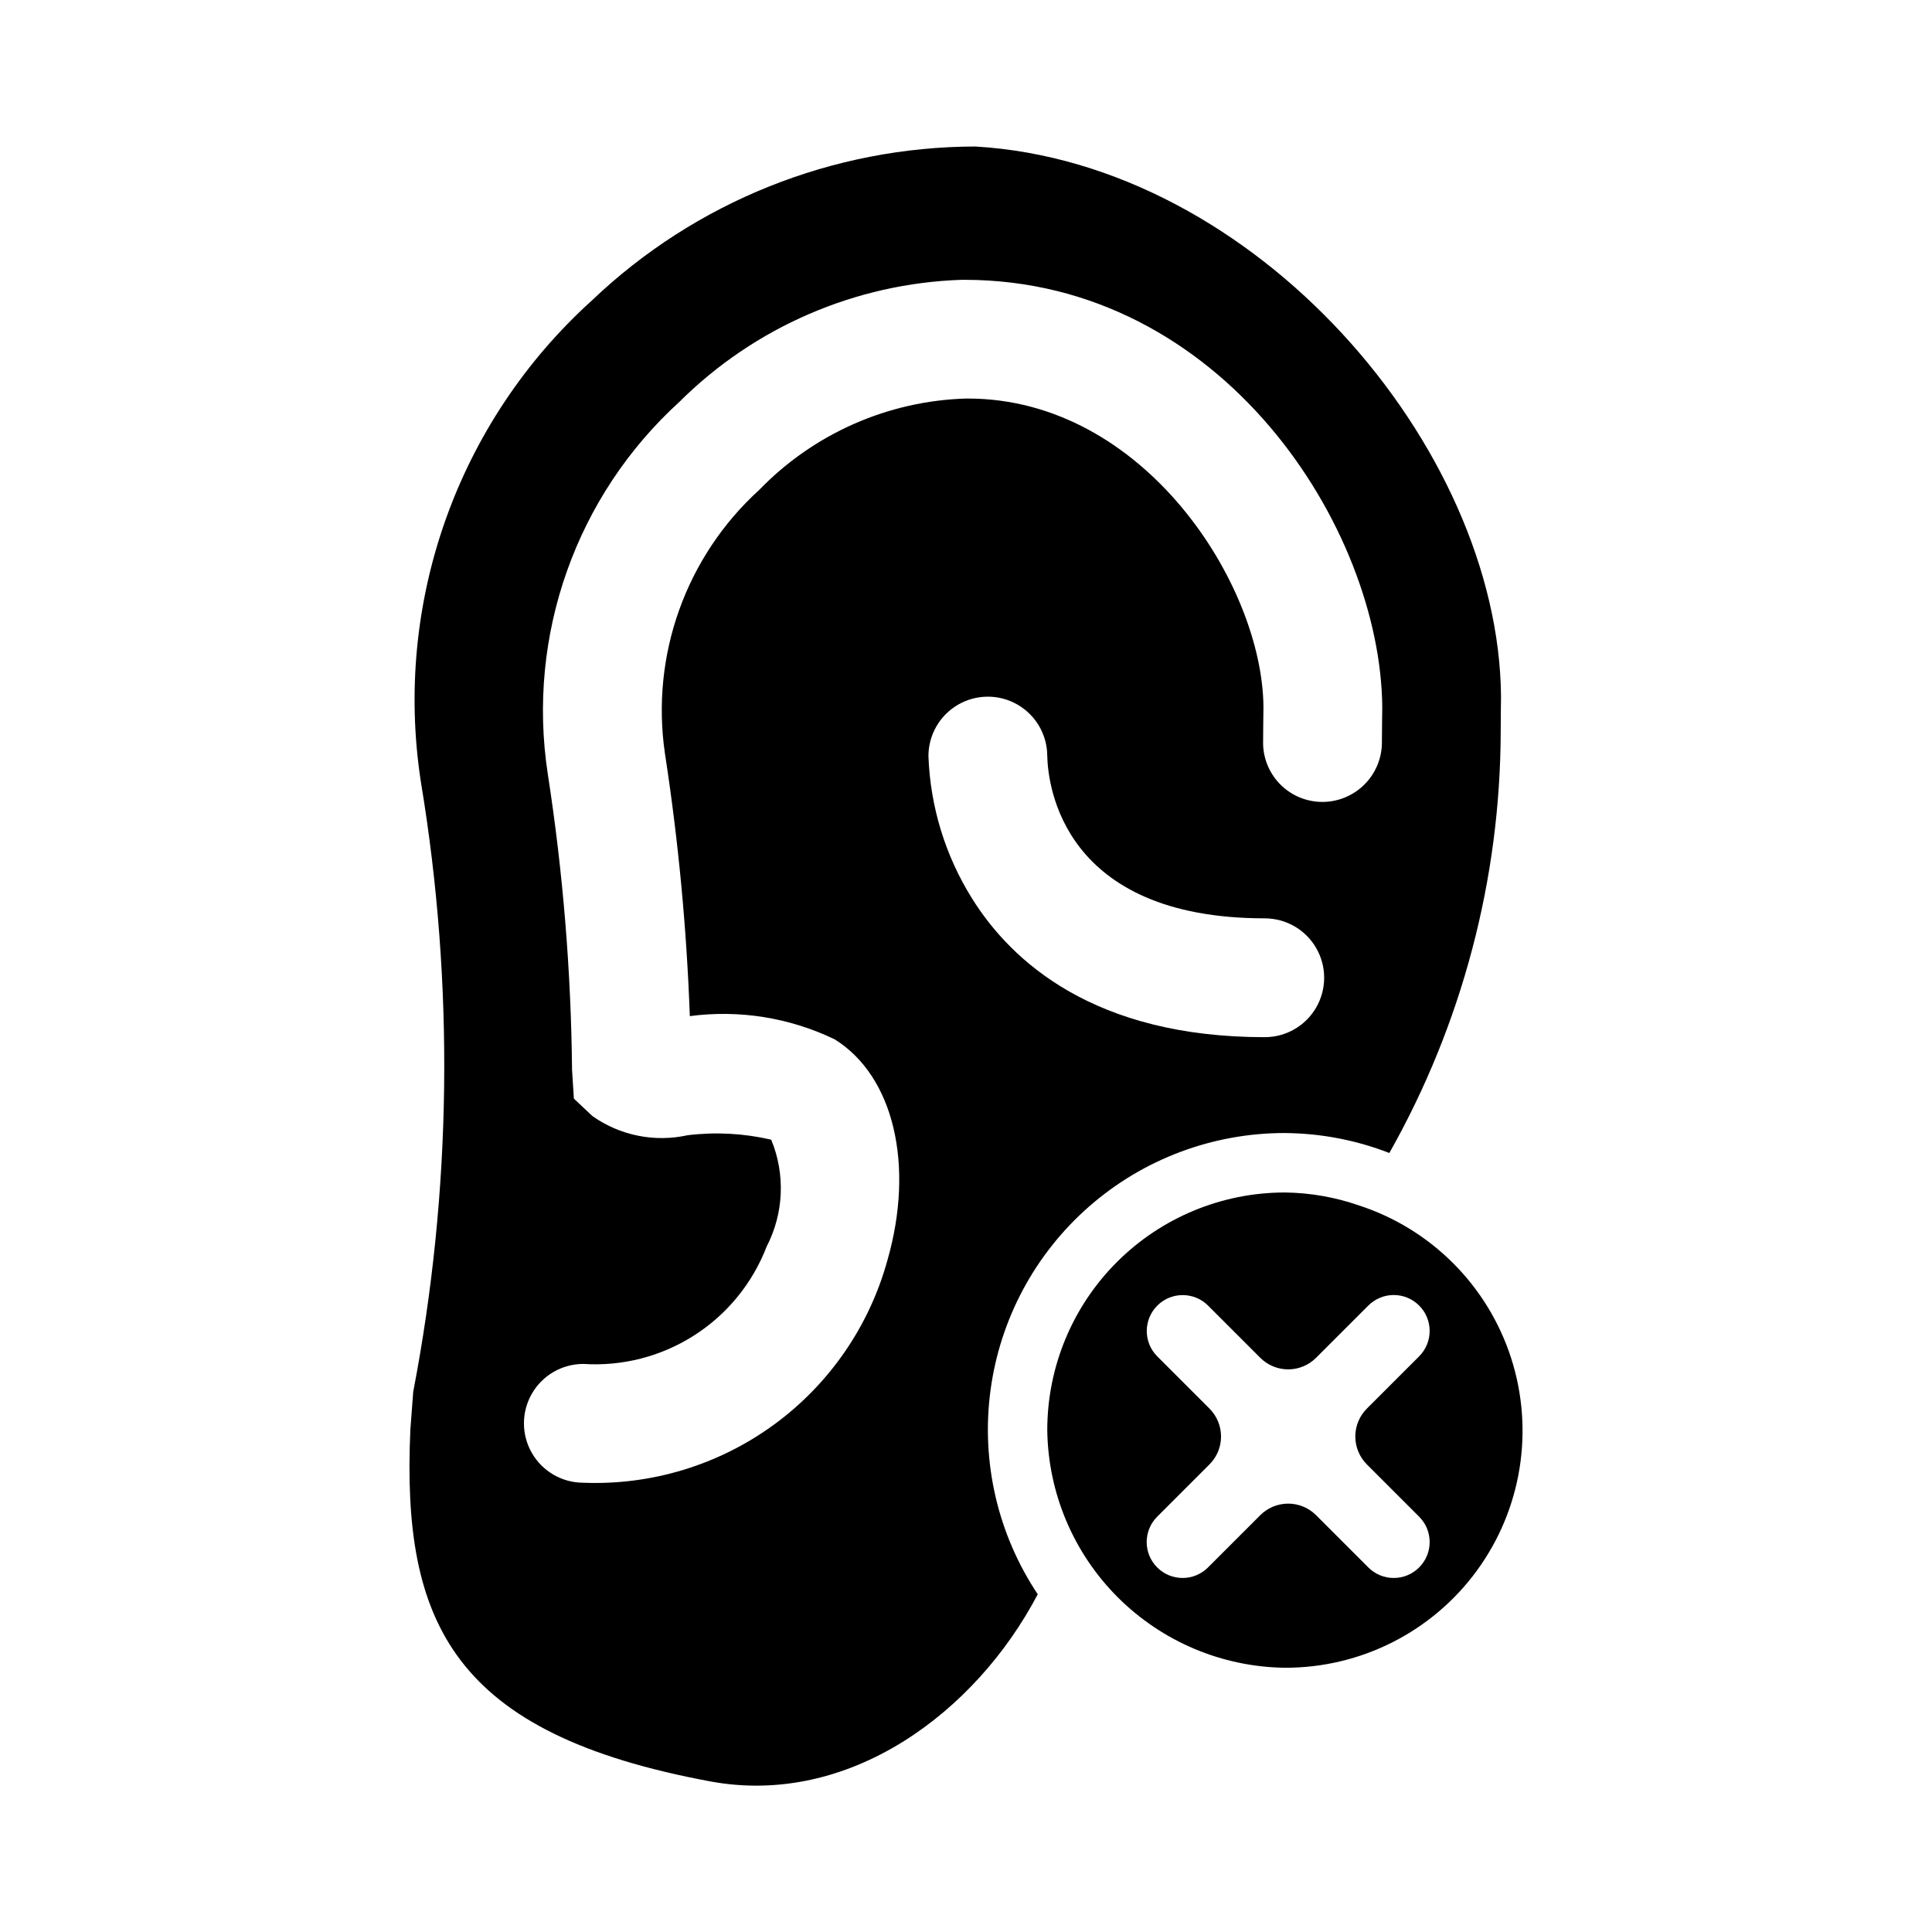
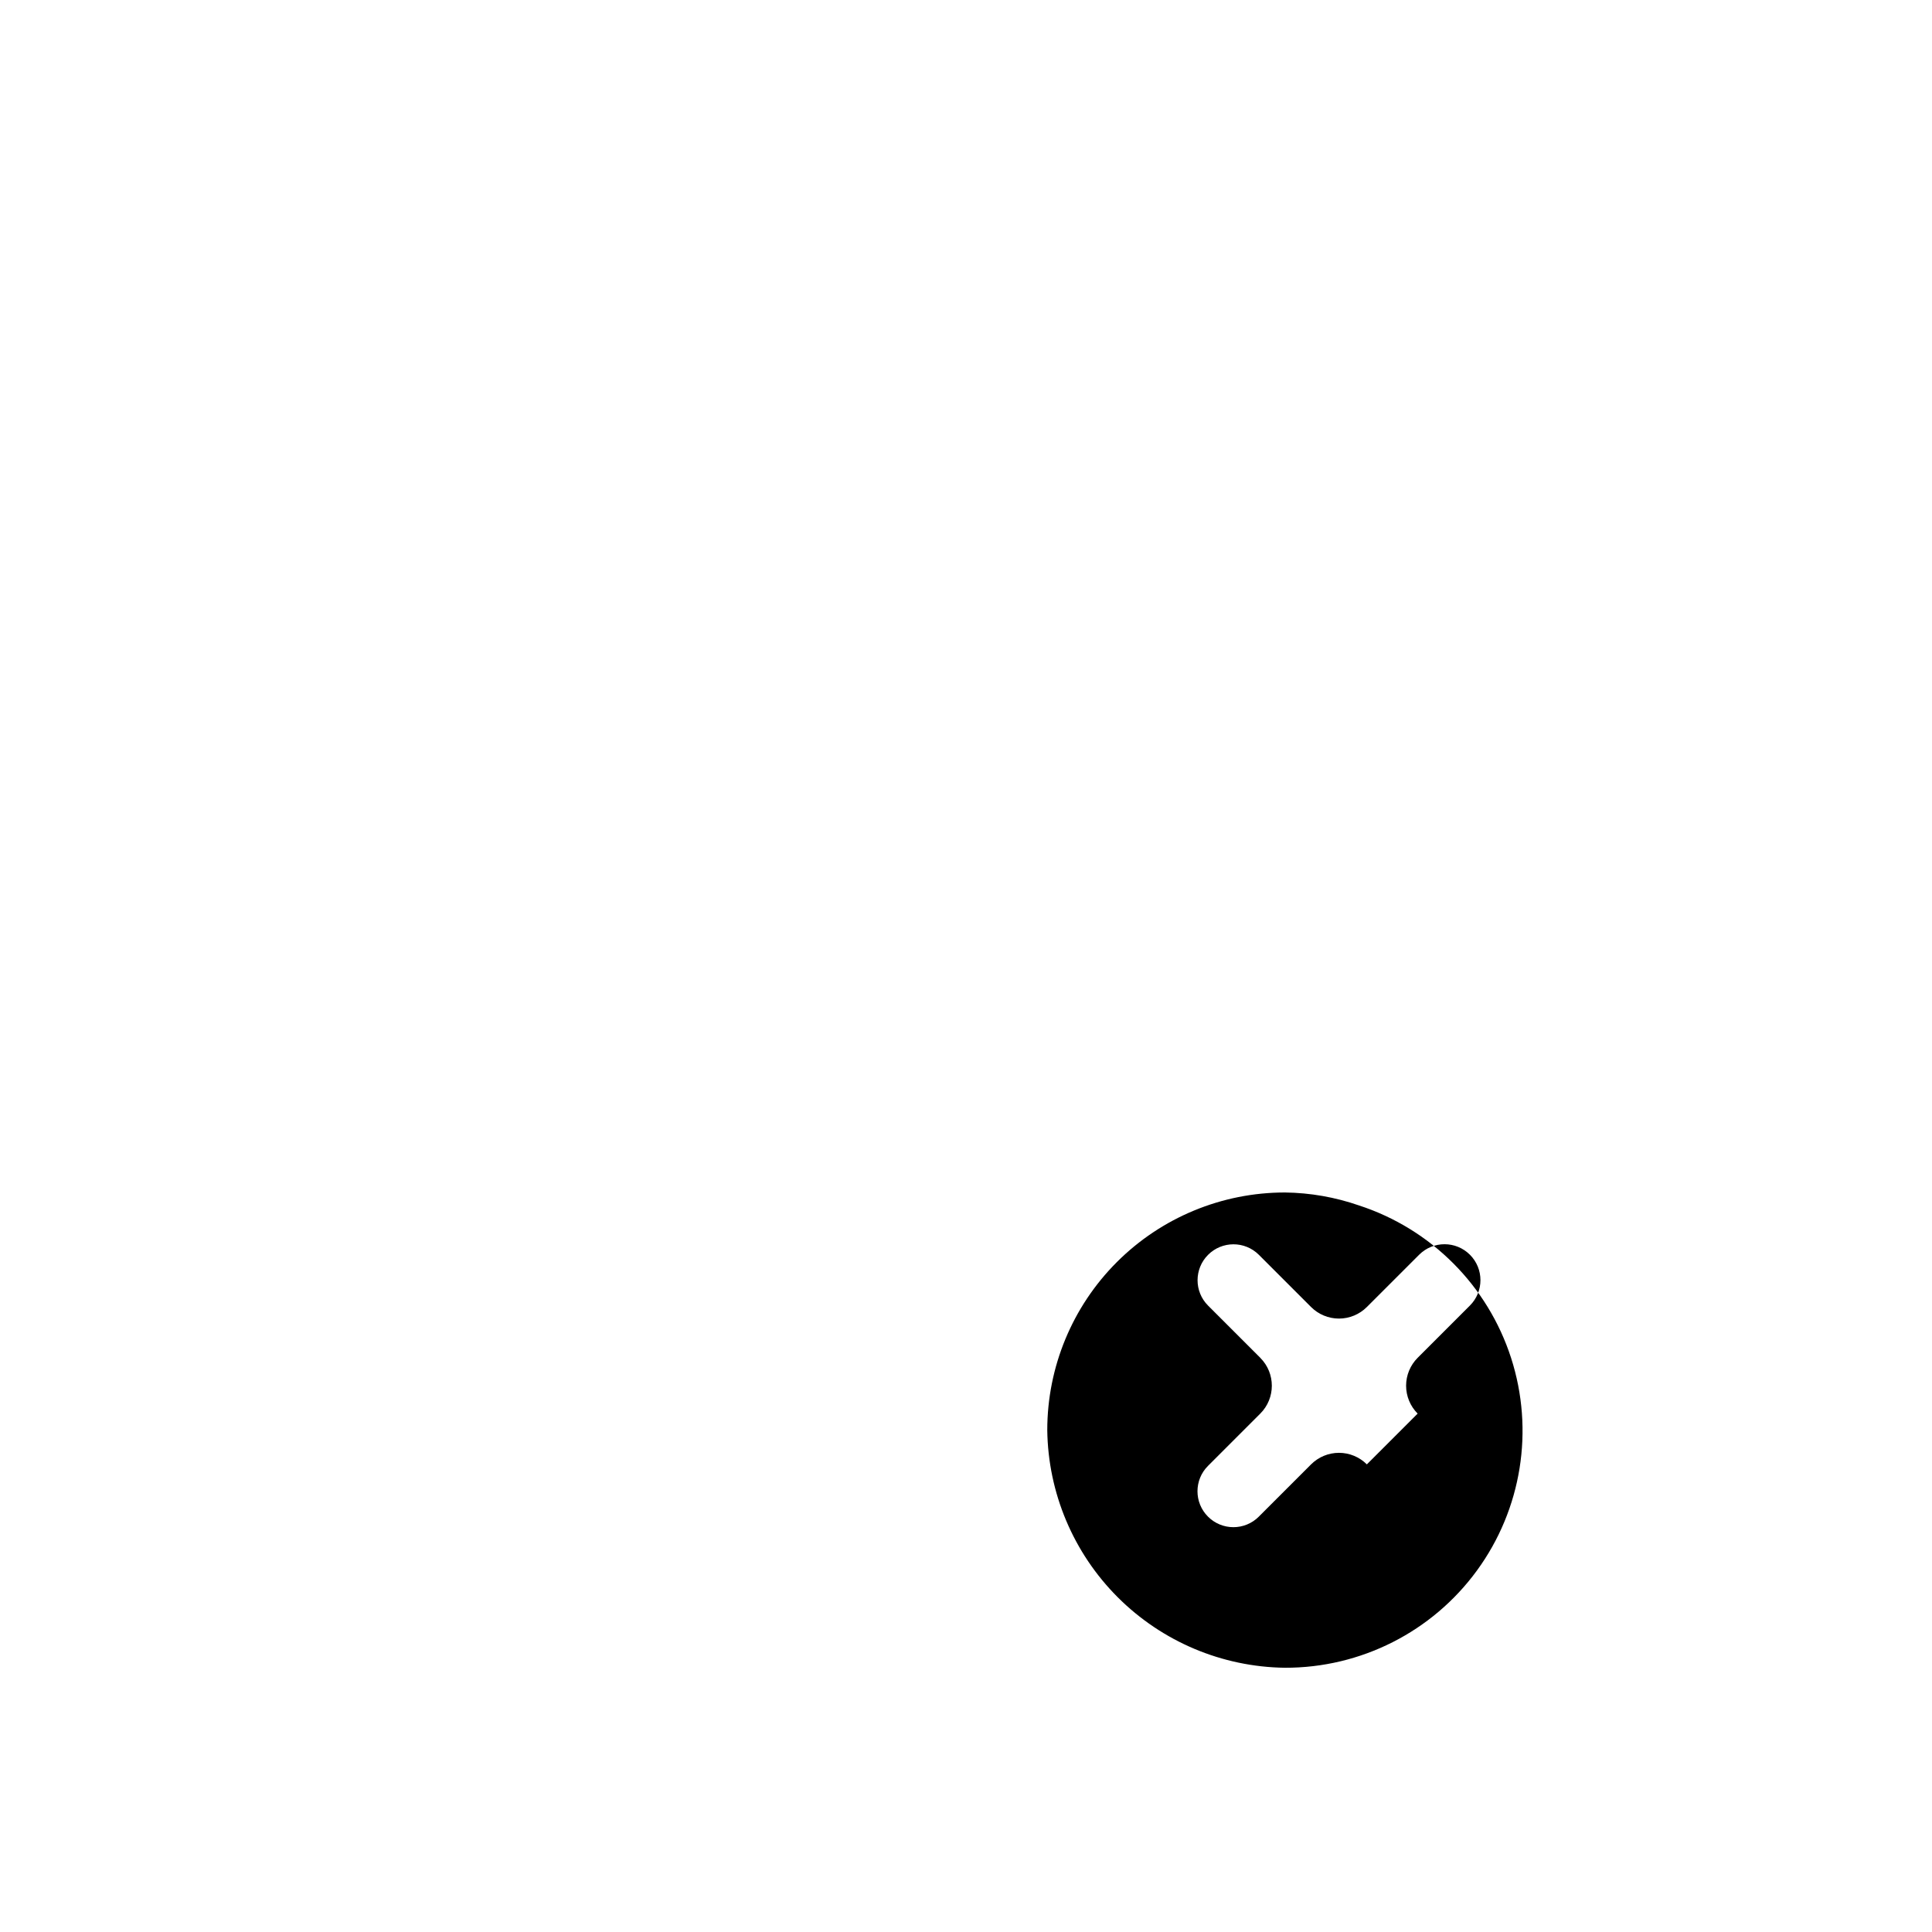
<svg xmlns="http://www.w3.org/2000/svg" fill="#000000" width="800px" height="800px" version="1.1" viewBox="144 144 512 512">
  <g>
-     <path d="m484.51 444.27c9.469 0.062 18.852 1.855 27.68 5.285 19.266-34.105 29.43-72.594 29.512-111.77-0.016-1.223 0.066-7.328 0.082-9.305-0.598-66.152-65.016-141.26-139.23-145.65l0.004-0.004c-37.887 0.047-74.301 14.656-101.71 40.805-35.543 32.145-52.578 79.988-45.344 127.36l0.055 0.363c8.871 53.527 8.176 108.2-2.051 161.49-0.258 3.328-0.512 6.652-0.754 9.973-2.316 51.398 11.316 80.613 79.438 93.266 36.781 6.832 70.328-18.195 86.816-49.578l0.004-0.004c-10.586-15.871-15.039-35.047-12.531-53.961 2.508-18.91 11.809-36.266 26.168-48.828 14.355-12.562 32.793-19.473 51.871-19.449zm-105.32 33.648c-4.793 17.496-15.371 32.852-30.004 43.57-14.637 10.715-32.469 16.164-50.594 15.453-5.625 0-10.82-3-13.633-7.871-2.812-4.871-2.812-10.871 0-15.742 2.812-4.871 8.008-7.871 13.633-7.871 10.355 0.672 20.652-1.98 29.391-7.574 8.738-5.59 15.457-13.832 19.18-23.516 4.555-8.809 5-19.172 1.215-28.336-7.254-1.688-14.746-2.09-22.141-1.184-8.762 1.941-17.934 0.094-25.262-5.09l-4.891-4.613-0.492-7.703h0.004c-0.262-26.258-2.418-52.465-6.441-78.414-5.59-36.625 7.516-73.613 34.914-98.551 19.934-19.824 46.629-31.371 74.723-32.32h0.77c68.371 0 110.32 65.773 110.75 113.18 0 0.355-0.109 8.055-0.094 9.285h0.004c0.027 4.168-1.59 8.18-4.508 11.156-2.914 2.977-6.887 4.684-11.055 4.742h-0.184c-4.125 0.012-8.09-1.602-11.035-4.492-2.945-2.887-4.637-6.82-4.707-10.945-0.016-0.984 0.094-9.809 0.094-9.809-0.293-32.41-31.688-81.656-78.383-81.656h-0.449c-20.715 0.629-40.367 9.309-54.781 24.203-19.418 17.656-28.793 43.812-25.012 69.785 3.559 23.078 5.766 46.344 6.609 69.68 13.121-1.742 26.469 0.398 38.391 6.152 15.59 9.699 21.219 33.195 13.992 58.484zm22.418-95.801c-7.086-11.336-11.074-24.328-11.562-37.684-0.023-5.625 2.957-10.836 7.816-13.668s10.863-2.856 15.746-0.062c4.883 2.797 7.902 7.981 7.926 13.605l0.004 0.121c0.184 7.484 3.887 42.941 57.637 42.941v0.004c5.625 0 10.82 3 13.633 7.871s2.812 10.875 0 15.746-8.008 7.871-13.633 7.871c-45.125 0-67.098-19.988-77.566-36.746z" />
-     <path d="m504.17 463.46c-6.324-2.195-12.961-3.359-19.656-3.441-16.703 0-32.723 6.637-44.531 18.445-11.812 11.809-18.445 27.828-18.445 44.531 0.211 16.637 6.91 32.531 18.676 44.297 11.766 11.766 27.664 18.469 44.301 18.68 20.113 0.055 39.039-9.527 50.898-25.777 11.859-16.246 15.219-37.188 9.039-56.332-6.184-19.141-21.16-34.16-40.281-40.402zm2.059 68.617 13.855 13.855v-0.004c3.719 3.719 3.719 9.742 0 13.461-3.715 3.719-9.742 3.719-13.461 0l-13.855-13.855c-1.957-1.957-4.617-3.059-7.387-3.059-2.773 0-5.43 1.102-7.391 3.059l-13.859 13.855 0.004 0.004c-3.719 3.715-9.746 3.715-13.461-0.004-3.719-3.715-3.719-9.742 0-13.457l13.855-13.855c4.07-4.074 4.078-10.672 0.02-14.754l-0.02-0.027-13.855-13.855c-3.699-3.719-3.688-9.73 0.02-13.441 3.711-3.707 9.719-3.715 13.441-0.02l13.855 13.855c1.961 1.961 4.617 3.062 7.391 3.062 2.769 0 5.43-1.102 7.387-3.062l13.859-13.855c3.715-3.715 9.742-3.715 13.457 0 3.719 3.719 3.719 9.742 0 13.461l-13.855 13.855c-1.957 1.961-3.059 4.617-3.059 7.391 0 2.769 1.102 5.43 3.059 7.391z" />
+     <path d="m504.17 463.46c-6.324-2.195-12.961-3.359-19.656-3.441-16.703 0-32.723 6.637-44.531 18.445-11.812 11.809-18.445 27.828-18.445 44.531 0.211 16.637 6.91 32.531 18.676 44.297 11.766 11.766 27.664 18.469 44.301 18.68 20.113 0.055 39.039-9.527 50.898-25.777 11.859-16.246 15.219-37.188 9.039-56.332-6.184-19.141-21.16-34.16-40.281-40.402zm2.059 68.617 13.855 13.855v-0.004l-13.855-13.855c-1.957-1.957-4.617-3.059-7.387-3.059-2.773 0-5.43 1.102-7.391 3.059l-13.859 13.855 0.004 0.004c-3.719 3.715-9.746 3.715-13.461-0.004-3.719-3.715-3.719-9.742 0-13.457l13.855-13.855c4.07-4.074 4.078-10.672 0.02-14.754l-0.02-0.027-13.855-13.855c-3.699-3.719-3.688-9.73 0.02-13.441 3.711-3.707 9.719-3.715 13.441-0.02l13.855 13.855c1.961 1.961 4.617 3.062 7.391 3.062 2.769 0 5.43-1.102 7.387-3.062l13.859-13.855c3.715-3.715 9.742-3.715 13.457 0 3.719 3.719 3.719 9.742 0 13.461l-13.855 13.855c-1.957 1.961-3.059 4.617-3.059 7.391 0 2.769 1.102 5.43 3.059 7.391z" />
  </g>
</svg>